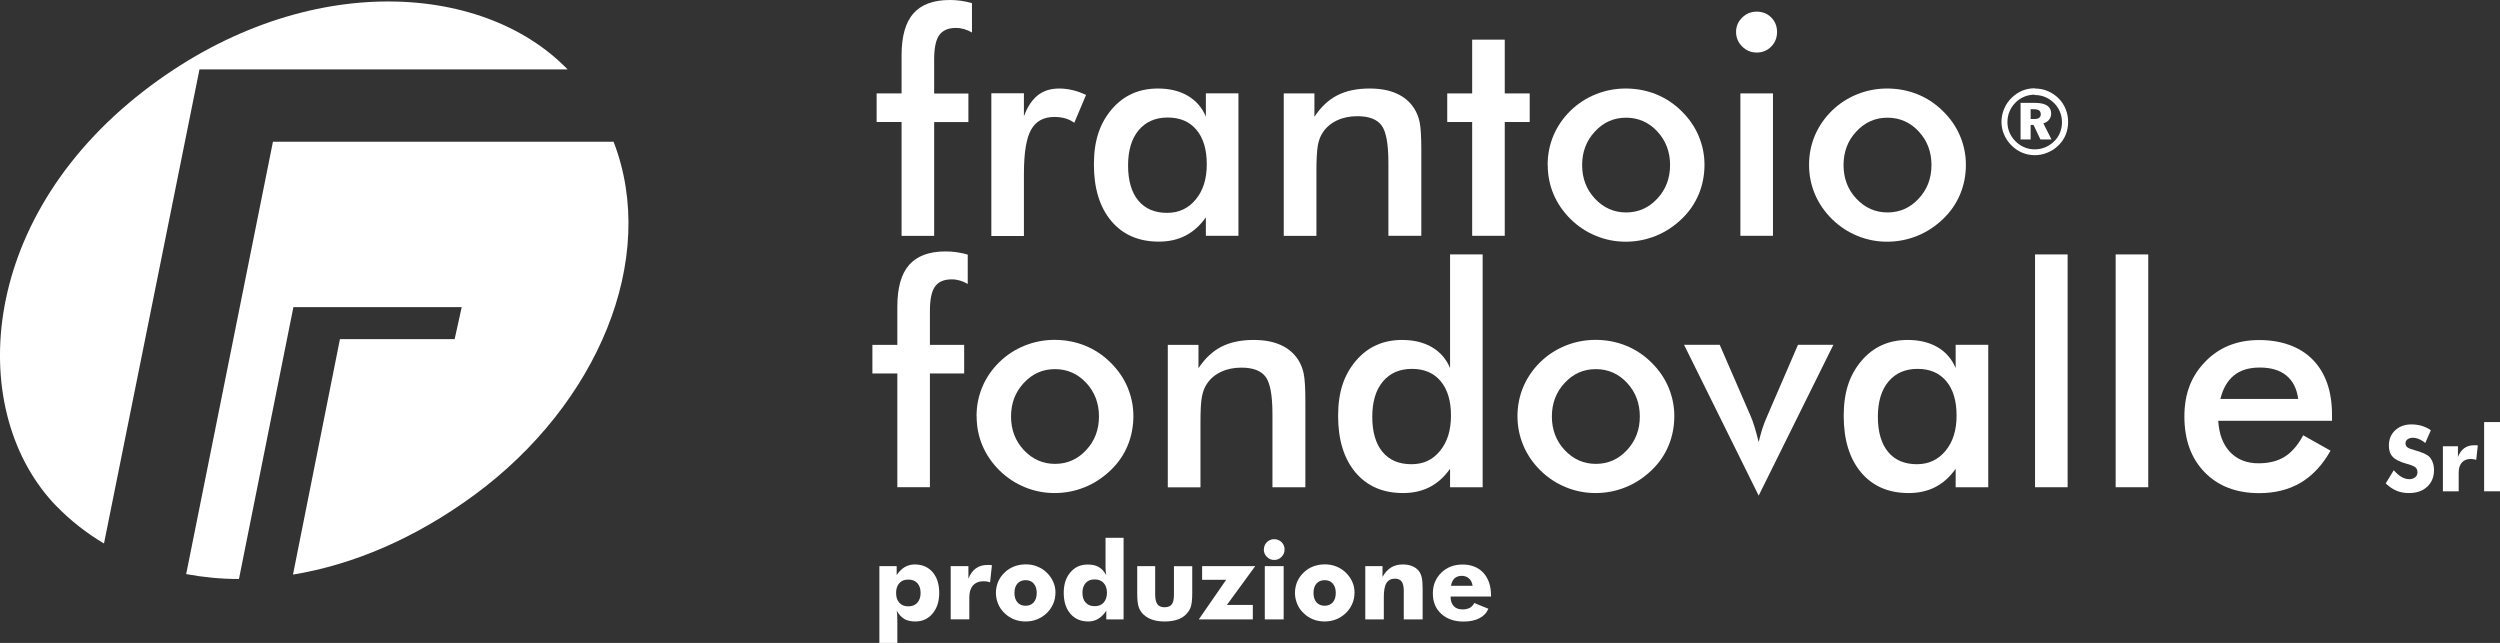
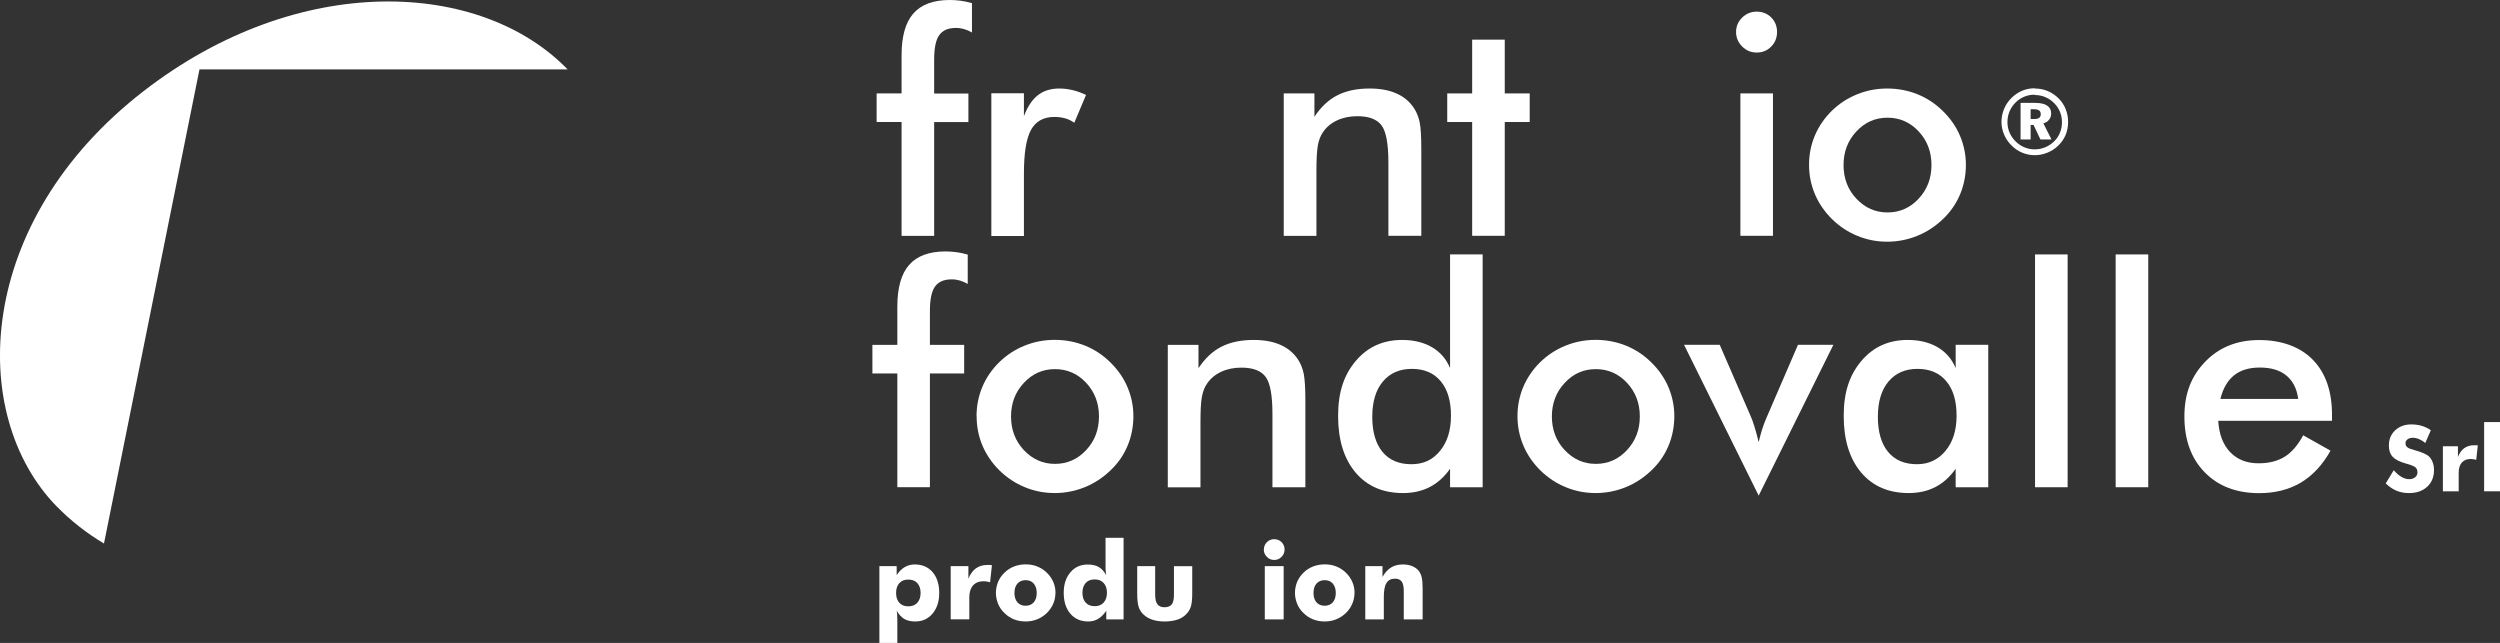
<svg xmlns="http://www.w3.org/2000/svg" id="Livello_1" data-name="Livello 1" viewBox="0 0 300.78 77.35">
  <rect x="0" y="0" width="300.78" height="77.35" fill="#333333" stroke="none" />
  <defs>
    <style>
      .cls-1, .cls-2 {
        fill: #fff;
      }

      .cls-2 {
        fill-rule: evenodd;
      }
    </style>
  </defs>
  <path class="cls-2" d="M6.82,60.93C-3.97,49.86-3,26.65,17.28,10.96c18.72-14.49,40.59-13.37,51.01-2.61q.07.07,0,0H24l-11.49,57.04c-2.09-1.24-3.99-2.73-5.68-4.46h0Z" />
-   <path class="cls-1" d="M73.82,17.05c5.47,14.14-1.99,31.63-16.68,42.45-7.25,5.34-14.76,8.46-21.89,9.63l5.65-28.33h13.8l.85-3.85h-20.25l-6.55,32.71c-2.18,0-4.3-.21-6.35-.59l10.44-52.02s40.98,0,40.98,0Z" />
  <g>
    <path class="cls-2" d="M107.96,58.62v-13.69h-3v-3.44h3v-4.59c0-2.27.47-3.95,1.42-5.03.95-1.08,2.41-1.62,4.4-1.62.42,0,.86.03,1.3.09.45.06.9.16,1.35.29v3.53c-.31-.18-.63-.32-.95-.41-.32-.09-.64-.14-.97-.14-.94,0-1.61.29-2.02.87-.41.58-.61,1.55-.61,2.93v4.08h4.12v3.44h-4.12v13.69h-3.92Z" />
    <path class="cls-2" d="M117.49,50.07c0-1.25.24-2.44.71-3.55s1.16-2.1,2.05-2.97c.88-.85,1.89-1.51,3.04-1.97,1.14-.46,2.34-.69,3.6-.69s2.5.23,3.64.69,2.16,1.13,3.06,2.02c.9.88,1.59,1.87,2.06,2.98s.71,2.27.71,3.49-.23,2.45-.7,3.56c-.46,1.11-1.14,2.09-2.03,2.94-.94.9-1.98,1.59-3.13,2.05-1.14.46-2.35.7-3.61.7s-2.43-.23-3.58-.7-2.16-1.14-3.05-2.01c-.9-.89-1.59-1.89-2.06-3s-.7-2.29-.7-3.54h-.01ZM132.22,50.11c0-1.59-.51-2.94-1.53-4.04-1.02-1.1-2.28-1.66-3.76-1.66s-2.72.55-3.75,1.66c-1.03,1.1-1.54,2.45-1.54,4.04s.51,2.94,1.54,4.04,2.28,1.66,3.75,1.66,2.72-.55,3.75-1.66c1.03-1.1,1.54-2.45,1.54-4.04Z" />
    <path class="cls-2" d="M140.5,58.62v-17.13h3.69v2.81c.78-1.18,1.7-2.05,2.77-2.59,1.06-.54,2.35-.81,3.87-.81,1.28,0,2.36.2,3.26.61.9.4,1.6,1,2.11,1.8.3.47.52,1.02.65,1.64.13.63.2,1.72.2,3.29v10.38h-3.96v-8.79c0-2.25-.27-3.75-.82-4.49-.55-.74-1.52-1.11-2.92-1.11-.92,0-1.73.17-2.45.51s-1.28.81-1.69,1.43c-.29.41-.49.94-.61,1.58s-.17,1.67-.17,3.08v7.8h-3.93,0Z" />
    <path class="cls-2" d="M174.46,30.61h3.92v28.01h-3.92v-2.22c-.7.99-1.52,1.72-2.45,2.2-.93.48-2,.72-3.21.72-2.42,0-4.33-.83-5.72-2.48-1.39-1.66-2.09-3.92-2.09-6.8s.71-4.94,2.13-6.62,3.28-2.52,5.57-2.52c1.4,0,2.59.29,3.59.87.99.58,1.72,1.42,2.18,2.51v-13.67h0ZM174.57,50c0-1.77-.41-3.15-1.24-4.14-.83-.99-1.98-1.48-3.46-1.48s-2.65.51-3.5,1.53-1.27,2.43-1.27,4.24.41,3.23,1.23,4.22,1.98,1.48,3.47,1.48,2.57-.53,3.45-1.6c.88-1.07,1.32-2.48,1.32-4.24h0Z" />
    <path class="cls-2" d="M182.57,50.07c0-1.25.24-2.44.71-3.55.48-1.11,1.16-2.1,2.05-2.97.88-.85,1.89-1.51,3.04-1.97,1.14-.46,2.34-.69,3.6-.69s2.5.23,3.64.69,2.16,1.13,3.06,2.02c.9.88,1.59,1.87,2.06,2.98s.71,2.27.71,3.49-.23,2.45-.7,3.56c-.46,1.11-1.14,2.09-2.03,2.94-.94.9-1.98,1.59-3.13,2.05-1.14.46-2.35.7-3.61.7s-2.43-.23-3.58-.7c-1.14-.46-2.16-1.14-3.05-2.01-.9-.89-1.59-1.89-2.06-3s-.71-2.29-.71-3.54ZM197.29,50.11c0-1.59-.51-2.94-1.53-4.04-1.02-1.1-2.28-1.66-3.76-1.66s-2.72.55-3.75,1.66c-1.03,1.1-1.54,2.45-1.54,4.04s.51,2.94,1.54,4.04,2.28,1.66,3.75,1.66,2.72-.55,3.75-1.66,1.54-2.45,1.54-4.04Z" />
    <path class="cls-2" d="M211.6,59.65l-8.99-18.17h4.29l3.74,8.62c.12.27.27.66.43,1.19.17.53.34,1.16.52,1.9.12-.52.26-1.03.42-1.55.16-.51.36-1.03.59-1.54l3.72-8.62h4.26l-9,18.17h.02Z" />
    <path class="cls-2" d="M235.4,50c0-1.77-.41-3.15-1.24-4.14-.83-.99-1.98-1.48-3.46-1.48s-2.65.51-3.5,1.53-1.27,2.43-1.27,4.24.41,3.23,1.23,4.22,1.98,1.48,3.47,1.48c1.41,0,2.56-.54,3.44-1.61.89-1.07,1.33-2.48,1.33-4.23h0ZM239.21,58.62h-3.92v-2.22c-.7.99-1.52,1.72-2.45,2.2-.93.48-2,.72-3.21.72-2.42,0-4.33-.83-5.72-2.48-1.39-1.66-2.09-3.92-2.09-6.8s.71-4.94,2.13-6.62,3.28-2.52,5.57-2.52c1.4,0,2.59.29,3.59.87.99.58,1.72,1.42,2.18,2.51v-2.8h3.92v17.13h0Z" />
    <rect class="cls-1" x="244.84" y="30.61" width="3.92" height="28.01" />
    <rect class="cls-1" x="254.54" y="30.61" width="3.92" height="28.01" />
    <path class="cls-2" d="M276.5,48c-.16-1.23-.63-2.16-1.41-2.81s-1.85-.97-3.21-.97c-1.29,0-2.32.31-3.1.94-.78.63-1.33,1.57-1.64,2.84h9.37,0ZM280.57,50.63h-13.69c.1,1.61.57,2.86,1.43,3.76s1.99,1.35,3.42,1.35c1.26,0,2.32-.27,3.16-.8s1.58-1.39,2.21-2.57l3.29,1.85c-.96,1.72-2.16,3-3.58,3.85-1.42.84-3.09,1.26-5,1.26-2.75,0-4.93-.84-6.56-2.51s-2.44-3.91-2.44-6.7.84-4.89,2.52-6.62,3.84-2.59,6.48-2.59,4.91.79,6.45,2.37,2.31,3.79,2.31,6.63v.74-.02h0Z" />
    <path class="cls-2" d="M287.99,56.57c.32.36.63.63.94.81s.62.27.93.27c.29,0,.52-.08.71-.23s.28-.35.28-.59c0-.26-.08-.46-.24-.6s-.52-.29-1.08-.44c-.77-.21-1.32-.48-1.64-.81s-.48-.79-.48-1.37c0-.75.25-1.37.76-1.84.5-.47,1.16-.71,1.96-.71.43,0,.84.06,1.23.17.39.12.76.29,1.1.53l-.67,1.54c-.24-.21-.49-.36-.75-.47s-.51-.16-.76-.16-.47.06-.63.19c-.16.12-.24.28-.24.47s.07.35.21.47c.14.12.41.23.82.34.03,0,.06.02.1.03.87.24,1.45.5,1.73.78.19.19.33.43.42.7.1.27.15.57.15.9,0,.83-.27,1.5-.82,2.01s-1.28.76-2.19.76c-.55,0-1.05-.09-1.5-.28s-.88-.48-1.3-.88l.97-1.59h-.01Z" />
    <path class="cls-2" d="M293.91,59.11v-5.42h1.81v1.28c.19-.47.44-.82.76-1.05s.71-.35,1.17-.35h.23c.08,0,.16,0,.23.02l-.19,1.74c-.11-.04-.23-.07-.34-.08-.11-.02-.22-.03-.32-.03-.46,0-.82.14-1.07.43-.25.28-.38.69-.38,1.21v2.25h-1.9Z" />
    <rect class="cls-1" x="298.87" y="50.78" width="1.91" height="8.33" />
    <path class="cls-2" d="M244.8,10.65c.56,0,1.08.1,1.58.31.49.21.93.51,1.32.9.36.37.64.8.83,1.28.19.48.29.99.29,1.53s-.1,1.08-.3,1.56c-.2.48-.5.91-.88,1.28-.39.38-.83.66-1.32.86s-.99.3-1.51.3-1.05-.1-1.54-.31-.92-.51-1.31-.91c-.38-.39-.66-.82-.86-1.3s-.3-.98-.3-1.5.11-1.06.32-1.56c.21-.5.51-.94.91-1.33.38-.37.8-.65,1.27-.85.47-.19.98-.29,1.51-.29v.03h-.01ZM244.8,11.39c-.45,0-.86.08-1.25.24s-.74.39-1.04.69c-.32.32-.57.68-.74,1.09-.17.4-.25.83-.25,1.28s.08.84.24,1.23.39.73.7,1.05.67.57,1.07.74.82.26,1.26.26.85-.08,1.25-.24.76-.4,1.07-.7c.32-.3.56-.65.72-1.05.17-.4.25-.82.25-1.27s-.08-.86-.24-1.25-.39-.74-.69-1.04c-.32-.33-.68-.57-1.08-.74s-.83-.25-1.28-.25v-.04h0ZM243.1,12.38h1.77c.62,0,1.1.11,1.42.32s.49.53.49.95c0,.29-.08.54-.25.75-.16.21-.39.35-.69.44l.98,1.94h-1.33l-.83-1.75h-.35v1.75h-1.21v-4.4h0ZM244.31,13.14v1.18h.43c.27,0,.46-.05.59-.14.13-.1.2-.24.2-.43,0-.21-.07-.37-.2-.46-.14-.1-.35-.15-.66-.15,0,0-.36,0-.36,0Z" />
    <path class="cls-2" d="M108.47,28.37v-13.69h-3v-3.44h3v-4.59c0-2.27.47-3.95,1.42-5.03s2.41-1.62,4.4-1.62c.42,0,.86.03,1.3.09.45.06.9.16,1.35.29v3.53c-.31-.18-.63-.32-.95-.41-.32-.09-.64-.14-.97-.14-.94,0-1.61.29-2.02.87s-.61,1.55-.61,2.93v4.09h4.12v3.44h-4.12v13.69h-3.92Z" />
    <path class="cls-2" d="M123.19,13.98c.42-1.13.98-1.97,1.67-2.52.69-.54,1.55-.81,2.58-.81.56,0,1.1.07,1.64.2.54.13,1.06.32,1.58.58l-1.41,3.34c-.34-.24-.7-.42-1.09-.53s-.83-.17-1.31-.17c-1.3,0-2.24.52-2.81,1.56-.57,1.04-.85,2.79-.85,5.25v7.51h-3.92V11.22h3.92v2.78-.02Z" />
-     <path class="cls-2" d="M145.19,19.76c0-1.77-.41-3.15-1.24-4.14s-1.98-1.48-3.46-1.48-2.65.51-3.5,1.53-1.27,2.43-1.27,4.24.41,3.23,1.23,4.22,1.98,1.48,3.47,1.48c1.41,0,2.56-.54,3.44-1.61.89-1.07,1.33-2.48,1.33-4.23h0ZM149,28.37h-3.92v-2.22c-.7.99-1.52,1.72-2.45,2.2s-2,.72-3.21.72c-2.42,0-4.33-.83-5.72-2.48-1.39-1.66-2.09-3.92-2.09-6.8s.71-4.94,2.13-6.62c1.42-1.68,3.28-2.52,5.57-2.52,1.4,0,2.59.29,3.59.87.99.58,1.72,1.42,2.18,2.51v-2.8h3.92v17.13h0Z" />
    <path class="cls-2" d="M154.45,28.37V11.24h3.69v2.81c.78-1.18,1.7-2.05,2.77-2.59,1.06-.54,2.35-.81,3.87-.81,1.28,0,2.36.2,3.26.61.9.4,1.6,1,2.11,1.8.3.47.52,1.02.65,1.64.13.63.2,1.72.2,3.29v10.38h-3.96v-8.79c0-2.25-.27-3.75-.82-4.49s-1.52-1.11-2.92-1.11c-.92,0-1.73.17-2.45.51s-1.28.81-1.69,1.43c-.29.41-.49.94-.61,1.58-.11.64-.17,1.67-.17,3.08v7.8h-3.93,0Z" />
    <polygon class="cls-2" points="177.12 28.37 177.12 14.68 174.12 14.68 174.12 11.24 177.12 11.24 177.12 4.77 181.04 4.77 181.04 11.24 184.04 11.24 184.04 14.68 181.04 14.68 181.04 28.37 177.12 28.37" />
-     <path class="cls-2" d="M186.2,19.83c0-1.25.24-2.44.71-3.55.48-1.11,1.16-2.1,2.05-2.97.88-.85,1.89-1.51,3.04-1.97,1.14-.46,2.34-.69,3.6-.69s2.5.23,3.64.69c1.14.46,2.16,1.13,3.06,2.02.9.88,1.59,1.87,2.06,2.98.47,1.11.71,2.27.71,3.49s-.23,2.45-.7,3.56-1.14,2.09-2.03,2.94c-.94.9-1.98,1.59-3.13,2.05s-2.35.7-3.61.7-2.43-.23-3.58-.7-2.16-1.14-3.05-2.01c-.9-.89-1.59-1.89-2.06-3s-.7-2.29-.7-3.54h-.01ZM200.93,19.86c0-1.59-.51-2.94-1.53-4.04s-2.28-1.66-3.76-1.66-2.72.55-3.75,1.66-1.54,2.45-1.54,4.04.51,2.94,1.54,4.04,2.28,1.66,3.75,1.66,2.72-.55,3.75-1.66c1.03-1.1,1.54-2.45,1.54-4.04Z" />
    <path class="cls-2" d="M209.39,28.37V11.24h3.92v17.13h-3.92ZM208.87,3.84c0-.66.24-1.24.73-1.72.49-.48,1.07-.72,1.75-.72s1.28.23,1.75.7c.46.46.7,1.05.7,1.75s-.24,1.29-.71,1.76c-.47.48-1.05.71-1.74.71s-1.26-.24-1.75-.73-.73-1.07-.73-1.75h0Z" />
    <path class="cls-2" d="M217.65,19.83c0-1.25.24-2.44.71-3.55.48-1.11,1.16-2.1,2.05-2.97.88-.85,1.89-1.51,3.04-1.97,1.14-.46,2.34-.69,3.6-.69s2.5.23,3.64.69c1.14.46,2.16,1.13,3.06,2.02.9.88,1.59,1.87,2.06,2.98.47,1.11.71,2.27.71,3.49s-.23,2.45-.7,3.56-1.14,2.09-2.03,2.94c-.94.9-1.98,1.59-3.13,2.05s-2.35.7-3.61.7-2.43-.23-3.58-.7-2.16-1.14-3.05-2.01c-.9-.89-1.59-1.89-2.06-3s-.71-2.29-.71-3.54h0ZM232.38,19.86c0-1.59-.51-2.94-1.53-4.04s-2.28-1.66-3.76-1.66-2.72.55-3.75,1.66c-1.03,1.1-1.54,2.45-1.54,4.04s.51,2.94,1.54,4.04,2.28,1.66,3.75,1.66,2.72-.55,3.75-1.66c1.03-1.1,1.54-2.45,1.54-4.04Z" />
  </g>
  <g>
    <path class="cls-1" d="M105.8,77.35v-9.24h2.08v1.08c.29-.43.61-.75.97-.96s.76-.32,1.2-.32c.9,0,1.62.31,2.15.92.53.62.8,1.45.8,2.5s-.27,1.85-.8,2.49c-.53.63-1.22.95-2.08.95-.54,0-.98-.1-1.32-.3-.34-.2-.64-.53-.91-.98.02.13.04.28.05.46,0,.18.02.41.02.67v2.73h-2.16,0ZM107.81,71.34c0,.5.13.89.39,1.18s.62.43,1.08.43.82-.14,1.08-.43.4-.68.4-1.18-.13-.89-.39-1.18-.62-.43-1.09-.43-.82.14-1.08.43-.39.68-.39,1.18Z" />
    <path class="cls-1" d="M114.38,74.52v-6.41h2.13v1.51c.22-.55.52-.96.9-1.24.38-.27.84-.41,1.38-.41h.27c.09,0,.18.02.28.03l-.22,2.06c-.14-.05-.27-.08-.4-.1s-.26-.03-.38-.03c-.55,0-.97.17-1.27.5-.3.34-.45.81-.45,1.43v2.65h-2.25,0Z" />
    <path class="cls-1" d="M126.98,71.34c0,.46-.09.9-.27,1.31-.18.42-.44.79-.78,1.12-.35.33-.74.58-1.17.75s-.89.25-1.37.25-.95-.08-1.38-.25c-.43-.17-.81-.42-1.15-.75-.34-.32-.6-.69-.77-1.11s-.27-.86-.27-1.32.09-.91.26-1.33c.18-.41.43-.79.78-1.12.33-.33.72-.57,1.15-.74.43-.16.89-.25,1.39-.25s.96.08,1.38.25c.43.17.81.41,1.15.74.35.33.61.71.79,1.12s.27.85.27,1.32h0ZM124.73,71.34c0-.48-.12-.85-.36-1.13s-.57-.41-.98-.41-.74.14-.98.41c-.24.28-.36.65-.36,1.13s.12.85.36,1.13c.24.27.56.41.98.41s.74-.14.98-.41c.24-.27.36-.65.36-1.13Z" />
    <path class="cls-1" d="M135.18,64.68v9.84h-2.08v-1.04c-.29.43-.61.75-.97.97s-.76.32-1.2.32c-.9,0-1.62-.31-2.15-.93s-.8-1.46-.8-2.51.27-1.84.8-2.47c.53-.63,1.22-.94,2.08-.94.54,0,.98.1,1.32.29.34.19.64.52.91.98-.03-.15-.04-.33-.06-.52s-.02-.4-.02-.62v-3.35h2.17v-.02ZM133.18,71.32c0-.5-.13-.89-.4-1.18-.26-.29-.62-.43-1.08-.43s-.82.14-1.08.43-.39.68-.39,1.18.13.9.39,1.18c.26.29.62.43,1.08.43s.82-.14,1.08-.43.4-.68.4-1.18Z" />
    <path class="cls-1" d="M143.44,68.11v3.28c0,.72-.06,1.26-.17,1.61-.12.35-.31.66-.59.93-.28.28-.64.5-1.06.63s-.92.21-1.49.21-1.06-.07-1.48-.21-.78-.35-1.08-.63c-.27-.26-.47-.57-.58-.92s-.17-.89-.17-1.62v-3.28h2.16v3.42c0,.54.09.93.27,1.17s.47.36.86.36.69-.12.87-.35c.18-.24.26-.62.26-1.17v-3.42h2.21-.01Z" />
-     <path class="cls-1" d="M150.73,74.52h-6.5l3.29-4.76h-2.89v-1.65h6.39l-3.41,4.67h3.12v1.74h0Z" />
    <path class="cls-1" d="M152.06,66.11c0-.34.12-.63.36-.88.24-.24.54-.36.88-.36s.65.12.89.36.36.53.36.88-.12.65-.37.89c-.24.25-.54.37-.88.37s-.63-.12-.88-.37-.37-.55-.37-.89h0ZM152.17,74.52v-6.41h2.27v6.41s-2.27,0-2.27,0Z" />
    <path class="cls-1" d="M162.96,71.34c0,.46-.09.9-.27,1.31-.18.42-.44.79-.78,1.12-.35.33-.74.58-1.17.75s-.89.25-1.37.25-.95-.08-1.38-.25c-.43-.17-.81-.42-1.15-.75-.34-.32-.6-.69-.77-1.11s-.27-.86-.27-1.32.09-.91.26-1.33c.18-.41.43-.79.78-1.12.33-.33.72-.57,1.15-.74.43-.16.89-.25,1.39-.25s.96.08,1.38.25c.43.17.81.41,1.15.74.35.33.61.71.79,1.12s.27.85.27,1.32h0ZM160.71,71.34c0-.48-.12-.85-.36-1.13s-.57-.41-.98-.41-.74.14-.98.41-.36.65-.36,1.13.12.85.36,1.13c.24.27.57.41.98.41s.74-.14.98-.41c.24-.27.36-.65.36-1.13Z" />
    <path class="cls-1" d="M164.26,74.52v-6.41h2.07v1.3c.3-.52.65-.9,1.04-1.14s.87-.36,1.42-.36c.42,0,.78.07,1.11.2.32.13.59.32.79.57.17.22.29.48.36.79s.11.77.11,1.38v3.67h-2.27v-3.43c0-.51-.08-.88-.25-1.12-.17-.23-.43-.35-.8-.35-.47,0-.81.17-1.03.52s-.32.91-.32,1.69v2.69h-2.23Z" />
-     <path class="cls-1" d="M179.4,71.77h-4.88c0,.5.13.88.38,1.15s.6.4,1.06.4c.34,0,.63-.06.87-.19.23-.13.41-.32.54-.58l1.7.69c-.2.49-.56.87-1.08,1.14s-1.15.4-1.9.4c-1.12,0-2.01-.31-2.69-.93s-1.01-1.44-1.01-2.45.34-1.83,1.01-2.49,1.53-.99,2.56-.99,1.9.33,2.51,1,.92,1.58.92,2.75v.11h.01ZM177.17,70.49c-.04-.36-.18-.66-.42-.88-.24-.22-.52-.33-.87-.33-.37,0-.66.1-.88.3s-.36.5-.43.9h2.6,0Z" />
  </g>
</svg>